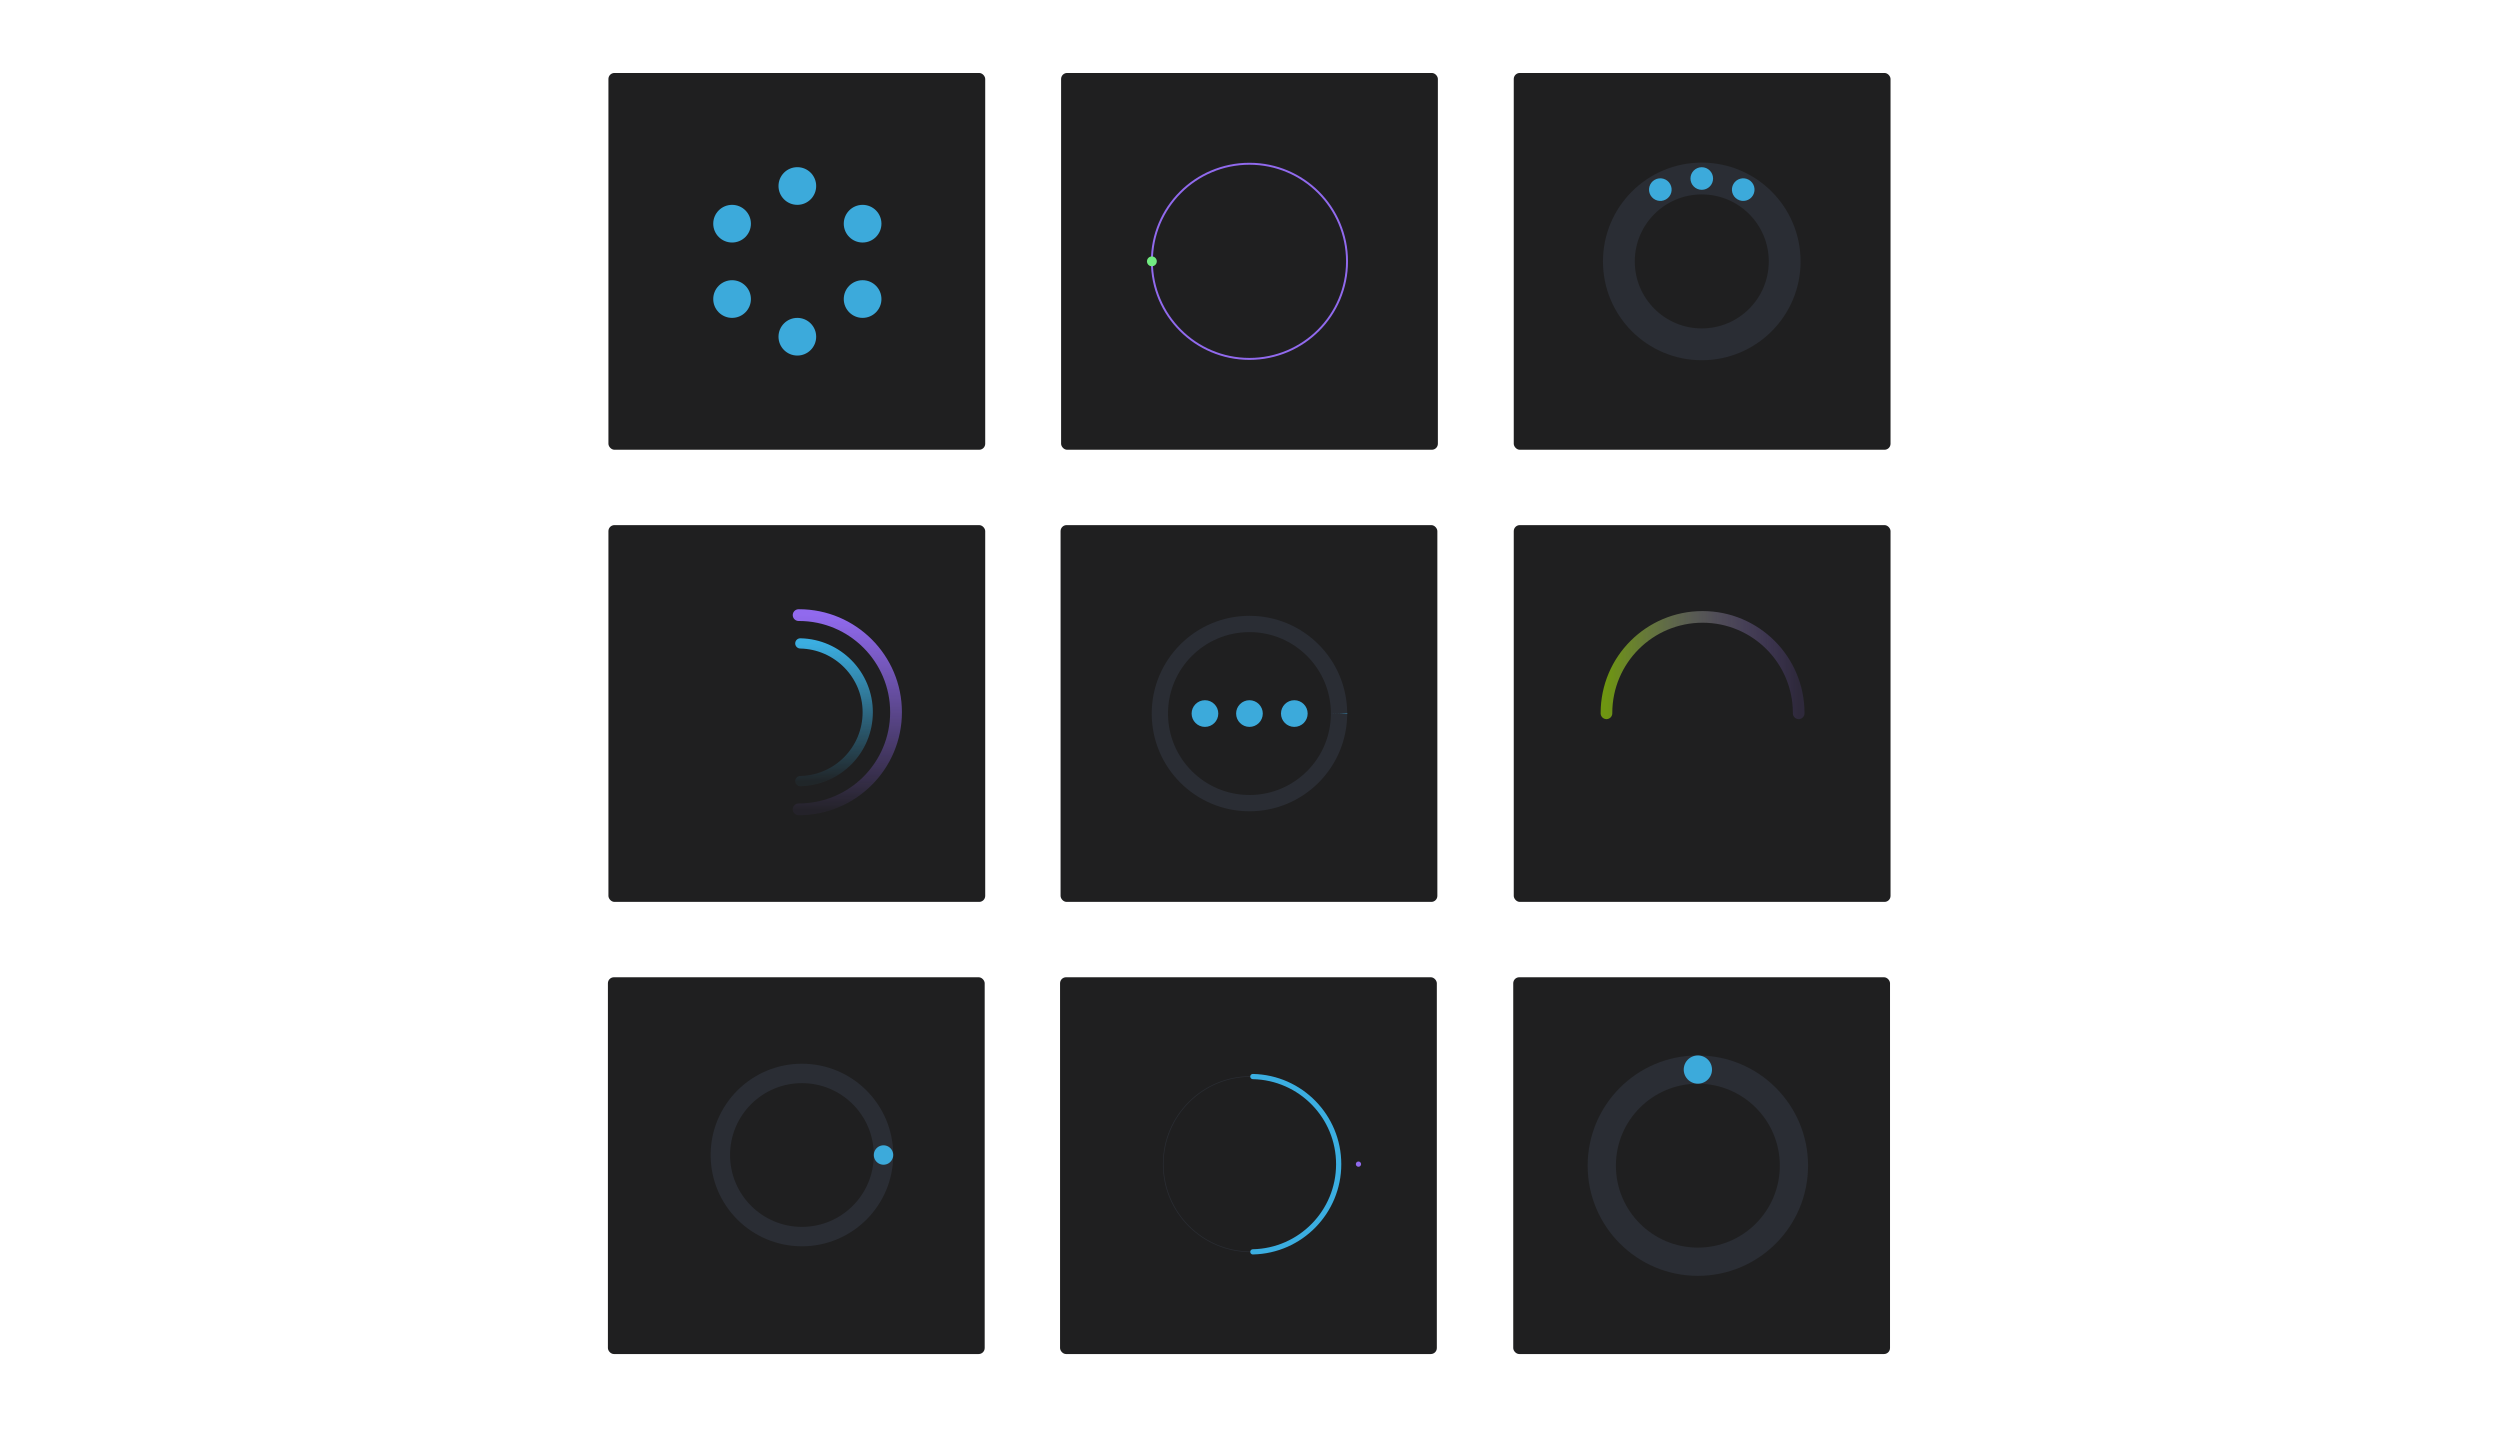
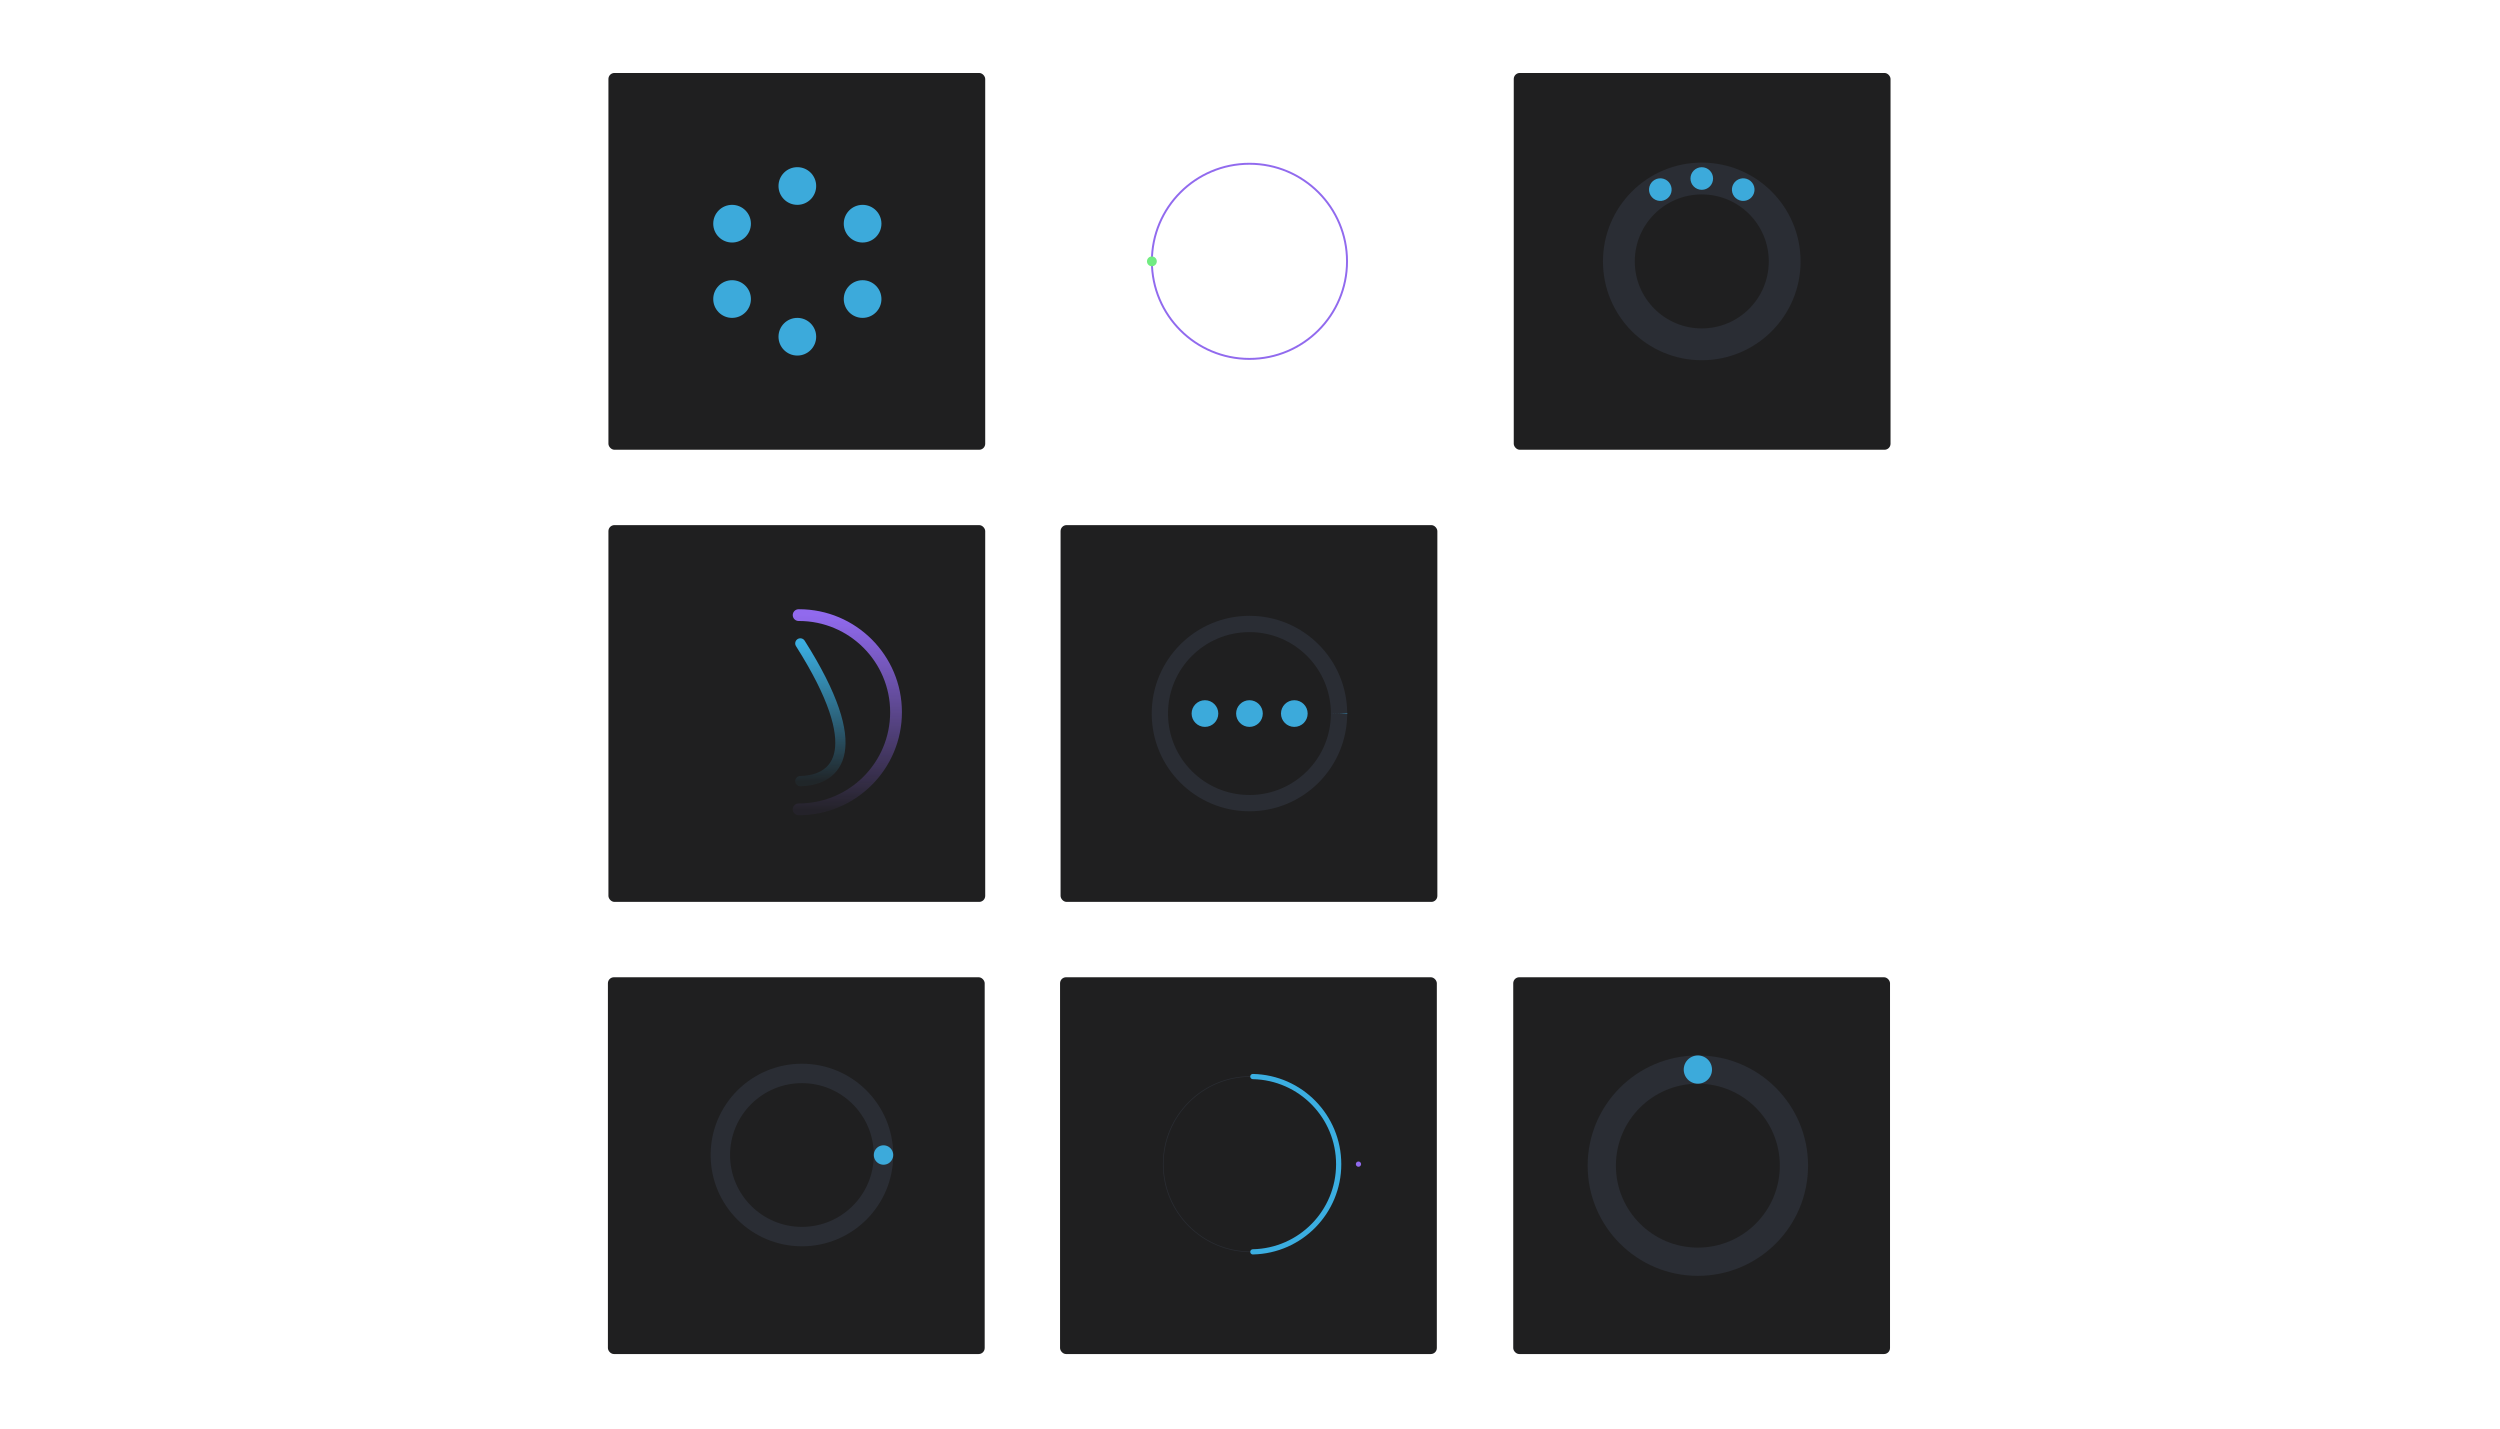
<svg xmlns="http://www.w3.org/2000/svg" id="eYtycJzB8KA1" viewBox="0 0 700 400" shape-rendering="geometricPrecision" text-rendering="geometricPrecision" width="700" height="400" style="background-color:rgb(18,18,19)">
  <style>#eYtycJzB8KA14_tr {animation: eYtycJzB8KA14_tr__tr 1500ms linear infinite normal forwards}@keyframes eYtycJzB8KA14_tr__tr { 0% {transform: translate(255.83px,248.78px) rotate(0deg)} 25.333% {transform: translate(255.83px,248.78px) rotate(-90deg)} 50.667% {transform: translate(255.83px,248.78px) rotate(-360deg)} 76% {transform: translate(255.83px,248.78px) rotate(-450deg)} 100% {transform: translate(255.83px,248.78px) rotate(-720deg)}} #eYtycJzB8KA16_tr {animation: eYtycJzB8KA16_tr__tr 1500ms linear infinite normal forwards}@keyframes eYtycJzB8KA16_tr__tr { 0% {transform: translate(255.875px,248.625px) rotate(90deg)} 50.667% {transform: translate(255.875px,248.625px) rotate(-0.106deg);animation-timing-function: cubic-bezier(0.435,0.145,0.57,0.855)} 100% {transform: translate(255.875px,248.625px) rotate(-270deg)}} #eYtycJzB8KA20_tr {animation: eYtycJzB8KA20_tr__tr 1500ms linear infinite normal forwards}@keyframes eYtycJzB8KA20_tr__tr { 0% {transform: translate(255.83px,248.78px) rotate(0deg)} 50.667% {transform: translate(255.83px,248.78px) rotate(180deg)} 100% {transform: translate(255.83px,248.78px) rotate(360deg)}} #eYtycJzB8KA23_tr {animation: eYtycJzB8KA23_tr__tr 1500ms linear infinite normal forwards}@keyframes eYtycJzB8KA23_tr__tr { 0% {transform: translate(255.75px,248.75px) rotate(0deg)} 50.667% {transform: translate(255.75px,248.75px) rotate(360deg)} 100% {transform: translate(255.75px,248.75px) rotate(720deg)}} #eYtycJzB8KA23 {animation: eYtycJzB8KA23_s_do 1500ms linear infinite normal forwards}@keyframes eYtycJzB8KA23_s_do { 0% {stroke-dashoffset: 1036.73} 50.667% {stroke-dashoffset: 0} 100% {stroke-dashoffset: 1036.73}} #eYtycJzB8KA26_tr {animation: eYtycJzB8KA26_tr__tr 1500ms linear infinite normal forwards}@keyframes eYtycJzB8KA26_tr__tr { 0% {transform: translate(255px,250.125px) rotate(0deg);animation-timing-function: cubic-bezier(0.285,0.04,0.245,0.87)} 100% {transform: translate(255px,250.125px) rotate(-1440deg)}} #eYtycJzB8KA28-stroke-0 {animation: eYtycJzB8KA28-stroke-0__c 1500ms linear infinite normal forwards}@keyframes eYtycJzB8KA28-stroke-0__c { 0% {stop-color: rgb(110,149,17);animation-timing-function: cubic-bezier(0.415,0.195,0.565,1)} 22% {stop-color: rgb(114,234,131);animation-timing-function: cubic-bezier(0.64,0.005,0.275,0.85)} 100% {stop-color: rgb(110,149,17)}} #eYtycJzB8KA28-stroke-1 {animation: eYtycJzB8KA28-stroke-1__c 1500ms linear infinite normal forwards}@keyframes eYtycJzB8KA28-stroke-1__c { 0% {stop-color: rgba(145,106,238,0.13);animation-timing-function: cubic-bezier(0.415,0.195,0.565,1)} 22% {stop-color: rgba(145,106,238,0.13);animation-timing-function: cubic-bezier(0.64,0.005,0.275,0.85)} 100% {stop-color: rgba(145,106,238,0.13)}} #eYtycJzB8KA28 {animation: eYtycJzB8KA28_s_w 1500ms linear infinite normal forwards}@keyframes eYtycJzB8KA28_s_w { 0% {stroke-width: 20;animation-timing-function: cubic-bezier(0.415,0.195,0.565,1)} 22% {stroke-width: 10;animation-timing-function: cubic-bezier(0.64,0.005,0.275,0.85)} 100% {stroke-width: 20}} #eYtycJzB8KA35_ts {animation: eYtycJzB8KA35_ts__ts 1500ms linear infinite normal forwards}@keyframes eYtycJzB8KA35_ts__ts { 0% {transform: translate(251px,254px) scale(0.487,0.487)} 23.333% {transform: translate(251px,254px) scale(0.487,0.487);animation-timing-function: cubic-bezier(0.165,0.84,0.44,1)} 93.333% {transform: translate(251px,254px) scale(0.989,0.989)} 100% {transform: translate(251px,254px) scale(0.989,0.989)}} #eYtycJzB8KA35 {animation-name: eYtycJzB8KA35_c_o, eYtycJzB8KA35_s_p, eYtycJzB8KA35_s_w;animation-duration: 1500ms;animation-fill-mode: forwards;animation-timing-function: linear;animation-direction: normal;animation-iteration-count: infinite;}@keyframes eYtycJzB8KA35_c_o { 0% {opacity: 0} 16.667% {opacity: 0;animation-timing-function: step-end} 23.333% {opacity: 1} 100% {opacity: 1}}@keyframes eYtycJzB8KA35_s_p { 0% {stroke: rgb(113,236,129)} 23.333% {stroke: rgb(113,236,129)} 47.333% {stroke: rgb(141,122,225)} 100% {stroke: rgb(141,122,225)}}@keyframes eYtycJzB8KA35_s_w { 0% {stroke-width: 12.813} 30% {stroke-width: 12.813;animation-timing-function: cubic-bezier(0.165,0.84,0.44,1)} 93.333% {stroke-width: 0} 100% {stroke-width: 0}} #eYtycJzB8KA37_tr {animation: eYtycJzB8KA37_tr__tr 1500ms linear infinite normal forwards}@keyframes eYtycJzB8KA37_tr__tr { 0% {transform: translate(251px,254px) rotate(180deg)} 66.667% {transform: translate(251px,254px) rotate(483deg)} 100% {transform: translate(251px,254px) rotate(483deg)}} #eYtycJzB8KA37 {animation-name: eYtycJzB8KA37_c_o, eYtycJzB8KA37_s_w, eYtycJzB8KA37_s_do, eYtycJzB8KA37_s_da;animation-duration: 1500ms;animation-fill-mode: forwards;animation-timing-function: linear;animation-direction: normal;animation-iteration-count: infinite;}@keyframes eYtycJzB8KA37_c_o { 0% {opacity: 1} 53.333% {opacity: 1;animation-timing-function: cubic-bezier(0.42,0,1,1)} 100% {opacity: 0}}@keyframes eYtycJzB8KA37_s_w { 0% {stroke-width: 15;animation-timing-function: cubic-bezier(0.215,0.61,0.355,1)} 33.333% {stroke-width: 15;animation-timing-function: cubic-bezier(0.4,-0.005,0.4,1)} 86.667% {stroke-width: 3} 100% {stroke-width: 3}}@keyframes eYtycJzB8KA37_s_do { 0% {stroke-dashoffset: 936.19;animation-timing-function: cubic-bezier(0.215,0.61,0.355,1)} 33.333% {stroke-dashoffset: 0} 100% {stroke-dashoffset: 0}}@keyframes eYtycJzB8KA37_s_da { 0% {stroke-dasharray: 936.19;animation-timing-function: cubic-bezier(0.215,0.61,0.355,1)} 33.333% {stroke-dasharray: 936.19} 100% {stroke-dasharray: 936.19}} #eYtycJzB8KA37-stroke-0 {animation: eYtycJzB8KA37-stroke-0__c 1500ms linear infinite normal forwards}@keyframes eYtycJzB8KA37-stroke-0__c { 0% {stop-color: rgb(145,106,238)} 33.333% {stop-color: rgb(145,106,238)} 53.333% {stop-color: rgb(145,106,238)} 86.667% {stop-color: rgb(113,236,129)} 100% {stop-color: rgb(113,236,129)}} #eYtycJzB8KA37-stroke-1 {animation: eYtycJzB8KA37-stroke-1__c 1500ms linear infinite normal forwards}@keyframes eYtycJzB8KA37-stroke-1__c { 0% {stop-color: rgb(145,106,238)} 33.333% {stop-color: rgb(145,106,238)} 53.333% {stop-color: rgb(129,171,184)} 86.667% {stop-color: rgb(113,236,129)} 100% {stop-color: rgb(113,236,129)}} #eYtycJzB8KA37-stroke-2 {animation: eYtycJzB8KA37-stroke-2__c 1500ms linear infinite normal forwards}@keyframes eYtycJzB8KA37-stroke-2__c { 0% {stop-color: rgb(113,236,129)} 33.333% {stop-color: rgb(113,236,129)} 53.333% {stop-color: rgb(113,236,129)} 86.667% {stop-color: rgb(113,236,129)} 100% {stop-color: rgb(113,236,129)}} #eYtycJzB8KA40_tr {animation: eYtycJzB8KA40_tr__tr 1500ms linear infinite normal forwards}@keyframes eYtycJzB8KA40_tr__tr { 0% {transform: translate(150px,149.916px) rotate(0deg);animation-timing-function: cubic-bezier(0.39,0.575,0.565,1)} 100% {transform: translate(150px,149.916px) rotate(360deg)}} #eYtycJzB8KA40 {animation: eYtycJzB8KA40_s_do 1500ms linear infinite normal forwards}@keyframes eYtycJzB8KA40_s_do { 0% {stroke-dashoffset: 518.79;animation-timing-function: cubic-bezier(0.445,0.05,0.55,0.95)} 33.333% {stroke-dashoffset: 345.86;animation-timing-function: cubic-bezier(0.445,0.05,0.55,0.95)} 93.333% {stroke-dashoffset: 172.93} 100% {stroke-dashoffset: 172.93}} #eYtycJzB8KA42_to {animation: eYtycJzB8KA42_to__to 1500ms linear infinite normal forwards}@keyframes eYtycJzB8KA42_to__to { 0% {transform: translate(200.033px,150px)} 26.667% {transform: translate(200.033px,150px);animation-timing-function: cubic-bezier(0.42,0,0.58,1)} 60% {transform: translate(199.348px,120.303px);animation-timing-function: cubic-bezier(0.42,0,0.58,1)} 73.333% {transform: translate(199.348px,150.084px)} 100% {transform: translate(199.348px,150.084px)}} #eYtycJzB8KA42_ts {animation: eYtycJzB8KA42_ts__ts 1500ms linear infinite normal forwards}@keyframes eYtycJzB8KA42_ts__ts { 0% {transform: scale(0.541,0.541)} 60% {transform: scale(0.541,0.541);animation-timing-function: cubic-bezier(0.445,0.05,0.55,0.95)} 73.333% {transform: scale(0.207,0.207);animation-timing-function: cubic-bezier(0.445,0.05,0.55,0.95)} 86.667% {transform: scale(0.207,0.207);animation-timing-function: cubic-bezier(0.445,0.05,0.55,0.95)} 100% {transform: scale(0.541,0.541)}} #eYtycJzB8KA43_to {animation: eYtycJzB8KA43_to__to 1500ms linear infinite normal forwards}@keyframes eYtycJzB8KA43_to__to { 0% {transform: translate(150px,150px)} 13.333% {transform: translate(150px,150px);animation-timing-function: cubic-bezier(0.42,0,0.58,1)} 46.667% {transform: translate(150.084px,120.303px);animation-timing-function: cubic-bezier(0.42,0,0.58,1)} 60% {transform: translate(150.084px,150px)} 100% {transform: translate(150.084px,150px)}} #eYtycJzB8KA43_ts {animation: eYtycJzB8KA43_ts__ts 1500ms linear infinite normal forwards}@keyframes eYtycJzB8KA43_ts__ts { 0% {transform: scale(0.541,0.541)} 46.667% {transform: scale(0.541,0.541);animation-timing-function: cubic-bezier(0.445,0.05,0.55,0.95)} 60% {transform: scale(0.207,0.207);animation-timing-function: cubic-bezier(0.445,0.05,0.55,0.95)} 85.333% {transform: scale(0.207,0.207);animation-timing-function: cubic-bezier(0.445,0.05,0.55,0.95)} 98.667% {transform: scale(0.541,0.541)} 100% {transform: scale(0.541,0.541)}} #eYtycJzB8KA44_to {animation: eYtycJzB8KA44_to__to 1500ms linear infinite normal forwards}@keyframes eYtycJzB8KA44_to__to { 0% {transform: translate(100.376px,150px);animation-timing-function: cubic-bezier(0.42,0,0.58,1)} 33.333% {transform: translate(100.376px,120.219px);animation-timing-function: cubic-bezier(0.42,0,0.58,1)} 46.667% {transform: translate(100.376px,150.084px)} 100% {transform: translate(100.376px,150.084px)}} #eYtycJzB8KA44_ts {animation: eYtycJzB8KA44_ts__ts 1500ms linear infinite normal forwards}@keyframes eYtycJzB8KA44_ts__ts { 0% {transform: scale(0.541,0.541)} 33.333% {transform: scale(0.541,0.541);animation-timing-function: cubic-bezier(0.445,0.05,0.55,0.95)} 46.667% {transform: scale(0.207,0.207);animation-timing-function: cubic-bezier(0.445,0.05,0.55,0.95)} 84% {transform: scale(0.207,0.207);animation-timing-function: cubic-bezier(0.445,0.05,0.55,0.95)} 97.333% {transform: scale(0.541,0.541)} 100% {transform: scale(0.541,0.541)}} #eYtycJzB8KA47_tr {animation: eYtycJzB8KA47_tr__tr 1500ms linear infinite normal forwards}@keyframes eYtycJzB8KA47_tr__tr { 0% {transform: translate(24px,24px) rotate(0deg)} 66.667% {transform: translate(24px,24px) rotate(360deg)} 100% {transform: translate(24px,24px) rotate(360deg)}} #eYtycJzB8KA47 {animation: eYtycJzB8KA47_s_do 1500ms linear infinite normal forwards}@keyframes eYtycJzB8KA47_s_do { 0% {stroke-dashoffset: 395.85} 33.333% {stroke-dashoffset: 263.9} 66.667% {stroke-dashoffset: 131.95} 100% {stroke-dashoffset: 131.95}} #eYtycJzB8KA49_tr {animation: eYtycJzB8KA49_tr__tr 1500ms linear infinite normal forwards}@keyframes eYtycJzB8KA49_tr__tr { 0% {transform: translate(300px,300px) rotate(90deg)} 100% {transform: translate(300px,300px) rotate(810deg)}} #eYtycJzB8KA50_tr {animation: eYtycJzB8KA50_tr__tr 1500ms linear infinite normal forwards}@keyframes eYtycJzB8KA50_tr__tr { 0% {transform: translate(300px,300px) rotate(90deg)} 100% {transform: translate(300px,300px) rotate(810deg)}} #eYtycJzB8KA50 {animation: eYtycJzB8KA50_s_do 1500ms linear infinite normal forwards}@keyframes eYtycJzB8KA50_s_do { 0% {stroke-dashoffset: 1602.21} 100% {stroke-dashoffset: 4806.63}} #eYtycJzB8KA51_tr {animation: eYtycJzB8KA51_tr__tr 1500ms linear infinite normal forwards}@keyframes eYtycJzB8KA51_tr__tr { 0% {transform: translate(450px,450px) rotate(0deg)} 100% {transform: translate(450px,450px) rotate(180deg)}} #eYtycJzB8KA52_to {animation: eYtycJzB8KA52_to__to 1500ms linear infinite normal forwards}@keyframes eYtycJzB8KA52_to__to { 0% {transform: translate(300px,100px);animation-timing-function: cubic-bezier(0.645,0.045,0.355,1)} 13.333% {transform: translate(300px,300px);animation-timing-function: cubic-bezier(0.645,0.045,0.355,1)} 33.333% {transform: translate(300px,100px)} 100% {transform: translate(300px,100px)}} #eYtycJzB8KA52_ts {animation: eYtycJzB8KA52_ts__ts 1500ms linear infinite normal forwards}@keyframes eYtycJzB8KA52_ts__ts { 0% {transform: scale(1,1);animation-timing-function: cubic-bezier(0.645,0.045,0.355,1)} 13.333% {transform: scale(0.5,0.5);animation-timing-function: cubic-bezier(0.645,0.045,0.355,1)} 33.333% {transform: scale(1,1)} 100% {transform: scale(1,1)}} #eYtycJzB8KA53_to {animation: eYtycJzB8KA53_to__to 1500ms linear infinite normal forwards}@keyframes eYtycJzB8KA53_to__to { 0% {transform: translate(473.205px,200px)} 13.333% {transform: translate(473.205px,200px);animation-timing-function: cubic-bezier(0.645,0.045,0.355,1)} 26.667% {transform: translate(300px,300px);animation-timing-function: cubic-bezier(0.645,0.045,0.355,1)} 46.667% {transform: translate(473.205px,200px)} 100% {transform: translate(473.205px,200px)}} #eYtycJzB8KA53_ts {animation: eYtycJzB8KA53_ts__ts 1500ms linear infinite normal forwards}@keyframes eYtycJzB8KA53_ts__ts { 0% {transform: scale(1,1)} 13.333% {transform: scale(1,1);animation-timing-function: cubic-bezier(0.645,0.045,0.355,1)} 26.667% {transform: scale(0.5,0.5);animation-timing-function: cubic-bezier(0.645,0.045,0.355,1)} 46.667% {transform: scale(1,1)} 100% {transform: scale(1,1)}} #eYtycJzB8KA54_to {animation: eYtycJzB8KA54_to__to 1500ms linear infinite normal forwards}@keyframes eYtycJzB8KA54_to__to { 0% {transform: translate(126.795px,200px)} 53.333% {transform: translate(126.795px,200px);animation-timing-function: cubic-bezier(0.645,0.045,0.355,1)} 66.667% {transform: translate(300px,300px);animation-timing-function: cubic-bezier(0.645,0.045,0.355,1)} 86.667% {transform: translate(126.795px,200px)} 100% {transform: translate(126.795px,200px)}} #eYtycJzB8KA54_ts {animation: eYtycJzB8KA54_ts__ts 1500ms linear infinite normal forwards}@keyframes eYtycJzB8KA54_ts__ts { 0% {transform: scale(1,1)} 53.333% {transform: scale(1,1);animation-timing-function: cubic-bezier(0.645,0.045,0.355,1)} 66.667% {transform: scale(0.5,0.5);animation-timing-function: cubic-bezier(0.645,0.045,0.355,1)} 86.667% {transform: scale(1,1)} 100% {transform: scale(1,1)}} #eYtycJzB8KA55_to {animation: eYtycJzB8KA55_to__to 1500ms linear infinite normal forwards}@keyframes eYtycJzB8KA55_to__to { 0% {transform: translate(473.205px,400px)} 26.667% {transform: translate(473.205px,400px);animation-timing-function: cubic-bezier(0.645,0.045,0.355,1)} 40% {transform: translate(300px,300px);animation-timing-function: cubic-bezier(0.645,0.045,0.355,1)} 60% {transform: translate(473.205px,400px)} 100% {transform: translate(473.205px,400px)}} #eYtycJzB8KA55_ts {animation: eYtycJzB8KA55_ts__ts 1500ms linear infinite normal forwards}@keyframes eYtycJzB8KA55_ts__ts { 0% {transform: scale(1,1)} 26.667% {transform: scale(1,1);animation-timing-function: cubic-bezier(0.645,0.045,0.355,1)} 40% {transform: scale(0.5,0.5);animation-timing-function: cubic-bezier(0.645,0.045,0.355,1)} 60% {transform: scale(1,1)} 100% {transform: scale(1,1)}} #eYtycJzB8KA56_to {animation: eYtycJzB8KA56_to__to 1500ms linear infinite normal forwards}@keyframes eYtycJzB8KA56_to__to { 0% {transform: translate(126.795px,400px)} 40% {transform: translate(126.795px,400px);animation-timing-function: cubic-bezier(0.645,0.045,0.355,1)} 53.333% {transform: translate(300px,300px);animation-timing-function: cubic-bezier(0.645,0.045,0.355,1)} 73.333% {transform: translate(126.795px,400px)} 100% {transform: translate(126.795px,400px)}} #eYtycJzB8KA56_ts {animation: eYtycJzB8KA56_ts__ts 1500ms linear infinite normal forwards}@keyframes eYtycJzB8KA56_ts__ts { 0% {transform: scale(1,1)} 40% {transform: scale(1,1);animation-timing-function: cubic-bezier(0.645,0.045,0.355,1)} 53.333% {transform: scale(0.5,0.5);animation-timing-function: cubic-bezier(0.645,0.045,0.355,1)} 73.333% {transform: scale(1,1)} 100% {transform: scale(1,1)}} #eYtycJzB8KA59_tr {animation: eYtycJzB8KA59_tr__tr 1500ms linear infinite normal forwards}@keyframes eYtycJzB8KA59_tr__tr { 0% {transform: translate(413.01px,145.029px) rotate(0deg)} 100% {transform: translate(413.01px,145.029px) rotate(360deg)}} #eYtycJzB8KA63_to {animation: eYtycJzB8KA63_to__to 1500ms linear infinite normal forwards}@keyframes eYtycJzB8KA63_to__to { 0% {offset-distance: 0%} 80% {offset-distance: 50%;animation-timing-function: cubic-bezier(0.42,0,0.58,1)} 100% {offset-distance: 100%}} #eYtycJzB8KA63_tr {animation: eYtycJzB8KA63_tr__tr 1500ms linear infinite normal forwards}@keyframes eYtycJzB8KA63_tr__tr { 0% {transform: rotate(0deg)} 80% {transform: rotate(0deg);animation-timing-function: cubic-bezier(0.42,0,0.58,1)} 100% {transform: rotate(-60.492deg)}} #eYtycJzB8KA65_to {animation: eYtycJzB8KA65_to__to 1500ms linear infinite normal forwards}@keyframes eYtycJzB8KA65_to__to { 0% {offset-distance: 0%} 80% {offset-distance: 50%;animation-timing-function: cubic-bezier(0.42,0,0.58,1)} 100% {offset-distance: 100%}} #eYtycJzB8KA65_tr {animation: eYtycJzB8KA65_tr__tr 1500ms linear infinite normal forwards}@keyframes eYtycJzB8KA65_tr__tr { 0% {transform: rotate(0deg)} 80% {transform: rotate(0deg);animation-timing-function: cubic-bezier(0.42,0,0.58,1)} 100% {transform: rotate(-60.492deg)}} #eYtycJzB8KA67_to {animation: eYtycJzB8KA67_to__to 1500ms linear infinite normal forwards}@keyframes eYtycJzB8KA67_to__to { 0% {offset-distance: 0%} 80% {offset-distance: 50%;animation-timing-function: cubic-bezier(0.42,0,0.58,1)} 100% {offset-distance: 100%}} #eYtycJzB8KA67_tr {animation: eYtycJzB8KA67_tr__tr 1500ms linear infinite normal forwards}@keyframes eYtycJzB8KA67_tr__tr { 0% {transform: rotate(0deg)} 80% {transform: rotate(0deg);animation-timing-function: cubic-bezier(0.42,0,0.58,1)} 100% {transform: rotate(-60.492deg)}} #eYtycJzB8KA69_to {animation: eYtycJzB8KA69_to__to 1500ms linear infinite normal forwards}@keyframes eYtycJzB8KA69_to__to { 0% {offset-distance: 0%} 80% {offset-distance: 50%;animation-timing-function: cubic-bezier(0.42,0,0.58,1)} 100% {offset-distance: 100%}} #eYtycJzB8KA69_tr {animation: eYtycJzB8KA69_tr__tr 1500ms linear infinite normal forwards}@keyframes eYtycJzB8KA69_tr__tr { 0% {transform: rotate(0deg)} 80% {transform: rotate(0deg);animation-timing-function: cubic-bezier(0.42,0,0.58,1)} 100% {transform: rotate(-60.492deg)}} #eYtycJzB8KA71_to {animation: eYtycJzB8KA71_to__to 1500ms linear infinite normal forwards}@keyframes eYtycJzB8KA71_to__to { 0% {offset-distance: 0%} 80% {offset-distance: 50%;animation-timing-function: cubic-bezier(0.42,0,0.58,1)} 100% {offset-distance: 100%}} #eYtycJzB8KA71_tr {animation: eYtycJzB8KA71_tr__tr 1500ms linear infinite normal forwards}@keyframes eYtycJzB8KA71_tr__tr { 0% {transform: rotate(0deg)} 80% {transform: rotate(0deg);animation-timing-function: cubic-bezier(0.42,0,0.58,1)} 100% {transform: rotate(-60.492deg)}} #eYtycJzB8KA73_to {animation: eYtycJzB8KA73_to__to 1500ms linear infinite normal forwards}@keyframes eYtycJzB8KA73_to__to { 0% {offset-distance: 0%} 80% {offset-distance: 50%;animation-timing-function: cubic-bezier(0.42,0,0.58,1)} 100% {offset-distance: 100%}} #eYtycJzB8KA73_tr {animation: eYtycJzB8KA73_tr__tr 1500ms linear infinite normal forwards}@keyframes eYtycJzB8KA73_tr__tr { 0% {transform: rotate(0deg)} 80% {transform: rotate(0deg);animation-timing-function: cubic-bezier(0.42,0,0.58,1)} 100% {transform: rotate(-60.492deg)}} #eYtycJzB8KA74_tr {animation: eYtycJzB8KA74_tr__tr 1500ms linear infinite normal forwards}@keyframes eYtycJzB8KA74_tr__tr { 0% {transform: translate(413.01px,145.029px) rotate(0deg)} 33.333% {transform: translate(413.01px,145.029px) rotate(30deg);animation-timing-function: cubic-bezier(0.645,0.045,0.355,1)} 66.667% {transform: translate(413.01px,145.029px) rotate(330deg)} 100% {transform: translate(413.01px,145.029px) rotate(360deg)}} #eYtycJzB8KA76_tr {animation: eYtycJzB8KA76_tr__tr 1500ms linear infinite normal forwards}@keyframes eYtycJzB8KA76_tr__tr { 0% {transform: translate(413.01px,145.029px) rotate(30deg);animation-timing-function: cubic-bezier(0.645,0.045,0.355,1)} 33.333% {transform: translate(413.01px,145.029px) rotate(330deg)} 66.667% {transform: translate(413.01px,145.029px) rotate(360deg)} 100% {transform: translate(413.01px,145.029px) rotate(390deg)}} #eYtycJzB8KA78_tr {animation: eYtycJzB8KA78_tr__tr 1500ms linear infinite normal forwards}@keyframes eYtycJzB8KA78_tr__tr { 0% {transform: translate(413.01px,145.029px) rotate(330deg)} 33.333% {transform: translate(413.01px,145.029px) rotate(360deg)} 66.667% {transform: translate(413.01px,145.029px) rotate(390deg);animation-timing-function: cubic-bezier(0.645,0.045,0.355,1)} 100% {transform: translate(413.01px,145.029px) rotate(690deg)}}</style>
  <defs>
    <linearGradient id="eYtycJzB8KA15-stroke" x1="0.075" y1="-0" x2="0.09" y2="1" spreadMethod="pad" gradientUnits="objectBoundingBox">
      <stop id="eYtycJzB8KA15-stroke-0" offset="0%" stop-color="rgb(59,174,225)" />
      <stop id="eYtycJzB8KA15-stroke-1" offset="100%" stop-color="rgba(59,174,225,0.05)" />
    </linearGradient>
    <linearGradient id="eYtycJzB8KA17-stroke" x1="0" y1="0.5" x2="1" y2="0.5" spreadMethod="pad" gradientUnits="objectBoundingBox">
      <stop id="eYtycJzB8KA17-stroke-0" offset="0%" stop-color="rgb(145,106,238)" />
      <stop id="eYtycJzB8KA17-stroke-1" offset="100%" stop-color="rgba(145,106,238,0.05)" />
    </linearGradient>
    <linearGradient id="eYtycJzB8KA28-stroke" x1="0" y1="0.5" x2="1" y2="0.5" spreadMethod="pad" gradientUnits="objectBoundingBox">
      <stop id="eYtycJzB8KA28-stroke-0" offset="0%" stop-color="rgb(110,149,17)" />
      <stop id="eYtycJzB8KA28-stroke-1" offset="100%" stop-color="rgba(145,106,238,0.13)" />
    </linearGradient>
    <linearGradient id="eYtycJzB8KA37-stroke" x1="-0.101" y1="0.497" x2="1" y2="0.5" spreadMethod="pad" gradientUnits="objectBoundingBox">
      <stop id="eYtycJzB8KA37-stroke-0" offset="0%" stop-color="rgb(145,106,238)" />
      <stop id="eYtycJzB8KA37-stroke-1" offset="15%" stop-color="rgb(145,106,238)" />
      <stop id="eYtycJzB8KA37-stroke-2" offset="100%" stop-color="rgb(113,236,129)" />
    </linearGradient>
  </defs>
  <g id="eYtycJzB8KA2" transform="matrix(0.211 0 0 0.211 128.305 -21.768)">
    <rect id="eYtycJzB8KA3" width="500" height="500" rx="8" ry="8" transform="matrix(1 0 0 1 1400 1400)" fill="rgb(31,31,32)" stroke="none" stroke-width="1" />
-     <rect id="eYtycJzB8KA4" width="500" height="500" rx="8" ry="8" transform="matrix(1 0 0 1 1400.691 800)" fill="rgb(31,31,32)" stroke="none" stroke-width="1" />
    <rect id="eYtycJzB8KA5" width="500" height="500" rx="8" ry="8" transform="matrix(1 0 0 1 1400.691 200)" fill="rgb(31,31,32)" stroke="none" stroke-width="1" />
    <rect id="eYtycJzB8KA6" width="500" height="500" rx="8" ry="8" transform="matrix(1 0 0 1 798.618 1400)" fill="rgb(31,31,32)" stroke="none" stroke-width="1" />
    <rect id="eYtycJzB8KA7" width="500" height="500" rx="8" ry="8" transform="matrix(1 0 0 1 799.309 800)" fill="rgb(31,31,32)" stroke="none" stroke-width="1" />
-     <rect id="eYtycJzB8KA8" width="500" height="500" rx="8" ry="8" transform="matrix(1 0 0 1 800 200)" fill="rgb(31,31,32)" stroke="none" stroke-width="1" />
    <rect id="eYtycJzB8KA9" width="500" height="500" rx="8" ry="8" transform="matrix(1 0 0 1 198.618 1400)" fill="rgb(31,31,32)" stroke="none" stroke-width="1" />
    <rect id="eYtycJzB8KA10" width="500" height="500" rx="8" ry="8" transform="matrix(1 0 0 1 199.309 800)" fill="rgb(31,31,32)" stroke="none" stroke-width="1" />
    <rect id="eYtycJzB8KA11" width="500" height="500" rx="8" ry="8" transform="matrix(1 0 0 1 199.309 200)" fill="rgb(31,31,32)" stroke="none" stroke-width="1" />
    <g id="eYtycJzB8KA12" transform="matrix(0.781 0 0 0.781 252.168 854.009)">
      <g id="eYtycJzB8KA13">
        <g id="eYtycJzB8KA14_tr" transform="translate(255.83,248.78) rotate(0)">
          <g id="eYtycJzB8KA14" transform="scale(0.87,0.87) translate(-255.83,-248.78)">
-             <path id="eYtycJzB8KA15" d="M255.75,114.37C328.909,115.915,387.409,175.665,387.409,248.84C387.409,322.015,328.909,381.765,255.75,383.31" transform="matrix(1 0 0 1 3 0)" fill="none" stroke="url(#eYtycJzB8KA15-stroke)" stroke-width="20" stroke-linecap="round" stroke-miterlimit="10" />
+             <path id="eYtycJzB8KA15" d="M255.75,114.37C387.409,322.015,328.909,381.765,255.75,383.31" transform="matrix(1 0 0 1 3 0)" fill="none" stroke="url(#eYtycJzB8KA15-stroke)" stroke-width="20" stroke-linecap="round" stroke-miterlimit="10" />
          </g>
        </g>
        <g id="eYtycJzB8KA16_tr" transform="translate(255.875,248.625) rotate(90)">
          <g id="eYtycJzB8KA16" transform="translate(-255.875,-248.625)">
            <path id="eYtycJzB8KA17" d="M88,249L88,248.5C88,157.373,161.873,83.5,253,83.5C344.127,83.5,418,157.373,418,248.5L418,249" transform="matrix(1 0 0 1 3 0)" fill="none" stroke="url(#eYtycJzB8KA17-stroke)" stroke-width="20" stroke-linecap="round" stroke-miterlimit="10" />
          </g>
        </g>
      </g>
    </g>
    <g id="eYtycJzB8KA18" transform="matrix(0.865 0 0 0.865 830.669 1432.832)">
      <g id="eYtycJzB8KA19">
        <g id="eYtycJzB8KA20_tr" transform="translate(255.83,248.78) rotate(0)">
          <g id="eYtycJzB8KA20" transform="translate(-255.83,-248.78)">
            <circle id="eYtycJzB8KA21" r="134.5" transform="matrix(1 0 0 1 255.75 248.75)" fill="none" stroke="rgb(42,45,52)" stroke-width="1" stroke-miterlimit="10" />
            <path id="eYtycJzB8KA22" d="M255.75,114.37C328.909,115.915,387.409,175.665,387.409,248.84C387.409,322.015,328.909,381.765,255.75,383.31" transform="matrix(1 0 0 1 3 0)" fill="none" stroke="rgb(59,174,225)" stroke-width="8" stroke-linecap="round" stroke-miterlimit="10" />
          </g>
        </g>
        <g id="eYtycJzB8KA23_tr" transform="translate(255.75,248.75) rotate(0)">
          <circle id="eYtycJzB8KA23" r="165" transform="translate(0,0)" fill="none" stroke="rgb(145,106,238)" stroke-width="8" stroke-linecap="round" stroke-miterlimit="10" stroke-dashoffset="1036.73" stroke-dasharray="1036.73" />
        </g>
      </g>
    </g>
    <g id="eYtycJzB8KA24" transform="matrix(0.773 0 0 0.773 1454.059 855.991)">
      <g id="eYtycJzB8KA25">
        <g id="eYtycJzB8KA26_tr" transform="translate(255,250.125) rotate(0)">
          <g id="eYtycJzB8KA26" transform="translate(-255.875,-248.75)">
            <circle id="eYtycJzB8KA27" r="165" transform="matrix(1 0 0 1 255.75 248.75)" opacity="0" fill="none" stroke="rgb(53,53,53)" stroke-width="1" stroke-miterlimit="10" />
-             <path id="eYtycJzB8KA28" d="M88,249L88,248.5C88,157.373,161.873,83.5,253,83.5C344.127,83.5,418,157.373,418,248.5L418,249" transform="matrix(1 0 0 1 3 0.25)" fill="none" stroke="url(#eYtycJzB8KA28-stroke)" stroke-width="20" stroke-linecap="round" stroke-miterlimit="10" />
          </g>
        </g>
        <g id="eYtycJzB8KA29" display="none">
          <circle id="eYtycJzB8KA30" r="134.5" transform="matrix(1 0 0 1 255.75 248.75)" fill="none" stroke="rgb(53,53,53)" stroke-width="1" stroke-miterlimit="10" />
-           <path id="eYtycJzB8KA31" d="M255.75,114.37C328.909,115.915,387.409,175.665,387.409,248.84C387.409,322.015,328.909,381.765,255.75,383.31" transform="matrix(1 0 0 1 3 0)" fill="none" stroke="rgb(59,174,225)" stroke-width="5" stroke-linecap="round" stroke-miterlimit="10" />
        </g>
        <path id="eYtycJzB8KA32" display="none" d="" transform="matrix(1 0 0 1 3 0)" fill="none" stroke="rgb(0,0,0)" stroke-width="4" stroke-miterlimit="10" />
      </g>
    </g>
    <g id="eYtycJzB8KA33" transform="matrix(0.869 0 0 0.869 831.837 229.229)">
      <g id="eYtycJzB8KA34">
        <g id="eYtycJzB8KA35_ts" transform="translate(251,254) scale(0.487,0.487)">
          <circle id="eYtycJzB8KA35" r="149" transform="translate(0,0)" opacity="0" fill="none" stroke="rgb(113,236,129)" stroke-width="12.813" stroke-miterlimit="10" />
        </g>
        <circle id="eYtycJzB8KA36" r="149" transform="matrix(1 0 0 1 251 254)" fill="none" stroke="rgb(145,106,238)" stroke-width="3" stroke-miterlimit="10" />
        <g id="eYtycJzB8KA37_tr" transform="translate(251,254) rotate(180)">
          <circle id="eYtycJzB8KA37" r="149" transform="translate(0,0)" fill="none" stroke="url(#eYtycJzB8KA37-stroke)" stroke-width="15" stroke-linecap="round" stroke-miterlimit="10" stroke-dashoffset="936.19" stroke-dasharray="936.19" />
        </g>
      </g>
    </g>
    <g id="eYtycJzB8KA38" transform="matrix(1.19 0 0 1.19 871.462 871.562)">
      <circle id="eYtycJzB8KA39" r="27.5" transform="matrix(3.633 0 0 3.633 150 150)" fill="none" stroke="rgb(42,45,52)" stroke-width="5" />
      <g id="eYtycJzB8KA40_tr" transform="translate(150,149.916) rotate(0)">
        <circle id="eYtycJzB8KA40" r="27.523" transform="scale(3.633,3.633) translate(0.023,0.023)" fill="none" stroke="rgb(60,170,219)" stroke-width="5" stroke-dashoffset="518.79" stroke-dasharray="172.93" />
      </g>
      <g id="eYtycJzB8KA41">
        <g id="eYtycJzB8KA42_to" transform="translate(200.033,150)">
          <g id="eYtycJzB8KA42_ts" transform="scale(0.541,0.541)">
            <circle id="eYtycJzB8KA42" r="27.5" transform="translate(0,0)" fill="rgb(60,170,219)" stroke="none" stroke-width="1" />
          </g>
        </g>
        <g id="eYtycJzB8KA43_to" transform="translate(150,150)">
          <g id="eYtycJzB8KA43_ts" transform="scale(0.541,0.541)">
            <circle id="eYtycJzB8KA43" r="27.5" transform="translate(0,0)" fill="rgb(60,170,219)" stroke="none" stroke-width="1" />
          </g>
        </g>
        <g id="eYtycJzB8KA44_to" transform="translate(100.376,150)">
          <g id="eYtycJzB8KA44_ts" transform="scale(0.541,0.541)">
            <circle id="eYtycJzB8KA44" r="27.5" transform="translate(0,0)" fill="rgb(60,170,219)" stroke="none" stroke-width="1" />
          </g>
        </g>
      </g>
    </g>
    <g id="eYtycJzB8KA45" transform="matrix(5.155 0 0 5.155 332.373 1512.162)">
      <circle id="eYtycJzB8KA46" r="21" transform="matrix(1 0 0 1 24 24)" fill="none" stroke="rgb(42,45,52)" stroke-width="5" />
      <g id="eYtycJzB8KA47_tr" transform="translate(24,24) rotate(0)">
        <circle id="eYtycJzB8KA47" r="21" transform="translate(0,0)" fill="none" stroke="rgb(60,170,219)" stroke-width="5" stroke-linecap="round" stroke-dashoffset="395.85" stroke-dasharray="131.95" />
      </g>
    </g>
    <g id="eYtycJzB8KA48" transform="matrix(0.5 0 0 0.5 1495 1500)">
      <g id="eYtycJzB8KA49_tr" transform="translate(300,300) rotate(90)">
        <ellipse id="eYtycJzB8KA49" rx="255" ry="255" transform="scale(-1,1) translate(0,0)" opacity="0.2" fill="none" stroke="rgb(88,102,133)" stroke-width="75" stroke-linecap="round" />
      </g>
      <g id="eYtycJzB8KA50_tr" transform="translate(300,300) rotate(90)">
        <ellipse id="eYtycJzB8KA50" rx="255" ry="255" transform="scale(-1,1) translate(0,0)" fill="none" stroke="rgb(60,170,219)" stroke-width="75" stroke-linecap="round" stroke-dashoffset="1602.21" stroke-dasharray="1602.21" />
      </g>
    </g>
    <g id="eYtycJzB8KA51_tr" transform="translate(450,450) rotate(0)">
      <g id="eYtycJzB8KA51" transform="scale(0.5,0.5) translate(-300,-300)">
        <g id="eYtycJzB8KA52_to" transform="translate(300,100)">
          <g id="eYtycJzB8KA52_ts" transform="scale(1,1)">
            <ellipse id="eYtycJzB8KA52" rx="50" ry="50" transform="translate(0,0)" fill="rgb(60,170,219)" stroke="none" stroke-width="0" />
          </g>
        </g>
        <g id="eYtycJzB8KA53_to" transform="translate(473.205,200)">
          <g id="eYtycJzB8KA53_ts" transform="scale(1,1)">
            <ellipse id="eYtycJzB8KA53" rx="50" ry="50" transform="translate(0,0)" fill="rgb(60,170,219)" stroke="none" stroke-width="0" />
          </g>
        </g>
        <g id="eYtycJzB8KA54_to" transform="translate(126.795,200)">
          <g id="eYtycJzB8KA54_ts" transform="scale(1,1)">
            <ellipse id="eYtycJzB8KA54" rx="50" ry="50" transform="translate(0,0)" fill="rgb(60,170,219)" stroke="none" stroke-width="0" />
          </g>
        </g>
        <g id="eYtycJzB8KA55_to" transform="translate(473.205,400)">
          <g id="eYtycJzB8KA55_ts" transform="scale(1,1)">
            <ellipse id="eYtycJzB8KA55" rx="50" ry="50" transform="translate(0,0)" fill="rgb(60,170,219)" stroke="none" stroke-width="0" />
          </g>
        </g>
        <g id="eYtycJzB8KA56_to" transform="translate(126.795,400)">
          <g id="eYtycJzB8KA56_ts" transform="scale(1,1)">
            <ellipse id="eYtycJzB8KA56" rx="50" ry="50" transform="translate(0,0)" fill="rgb(60,170,219)" stroke="none" stroke-width="0" />
          </g>
        </g>
        <ellipse id="eYtycJzB8KA57" rx="50" ry="50" transform="matrix(1 0 0 1 300 500)" fill="rgb(60,170,219)" stroke="none" stroke-width="0" />
      </g>
    </g>
    <g id="eYtycJzB8KA58" transform="matrix(3.52 0 0 3.52 196.403 -60.433)">
      <g id="eYtycJzB8KA59_tr" transform="translate(413.01,145.029) rotate(0)">
        <g id="eYtycJzB8KA59" transform="translate(-413.01,-145.029)">
          <path id="eYtycJzB8KA60" d="M-27.889,3.379C-27.889,-13.882,-13.896,-27.875,3.365,-27.875C20.626,-27.875,34.619,-13.882,34.619,3.379C34.619,20.64,20.626,34.633,3.365,34.633C-13.896,34.633,-27.889,20.64,-27.889,3.379Z" transform="matrix(1 0 0 1 409.645 141.65)" opacity="0.2" fill="none" stroke="rgb(88,102,133)" stroke-width="12" />
          <g id="eYtycJzB8KA61" display="none">
            <g id="eYtycJzB8KA62">
              <g id="eYtycJzB8KA63_to" style="offset-path:path('M413,145Q414.209,152.048,413.04,145C414.249,152.048,422.122,157.523,429.005,154.053');offset-rotate:0deg">
                <g id="eYtycJzB8KA63_tr" transform="rotate(0)">
                  <polygon id="eYtycJzB8KA63" points="413.04,145 425.96,152.46 438.89,159.92 438.89,130.08 425.96,137.54 413.04,145" transform="translate(-413.04,-145)" fill="rgb(228,230,234)" stroke="rgb(42,53,77)" stroke-width="2" stroke-linecap="round" stroke-linejoin="round" />
                </g>
              </g>
            </g>
            <g id="eYtycJzB8KA64" transform="matrix(0.5 0.866 -0.866 0.5 332.094 -285.203)">
              <g id="eYtycJzB8KA65_to" style="offset-path:path('M413.02,145.035Q414.229,152.083,413.04,145C414.249,152.048,422.122,157.523,429.005,154.053');offset-rotate:0deg">
                <g id="eYtycJzB8KA65_tr" transform="rotate(0)">
                  <polygon id="eYtycJzB8KA65" points="413.04,145 425.96,152.46 438.89,159.92 438.89,130.08 425.96,137.54 413.04,145" transform="translate(-413.04,-145)" fill="rgb(228,230,234)" stroke="rgb(42,53,77)" stroke-width="2" stroke-linecap="round" stroke-linejoin="round" />
                </g>
              </g>
            </g>
            <g id="eYtycJzB8KA66" transform="matrix(-0.5 0.866 -0.866 -0.5 745.134 -140.203)">
              <g id="eYtycJzB8KA67_to" style="offset-path:path('M413.06,145.035Q414.269,152.083,413.04,145C414.249,152.048,422.122,157.523,429.005,154.053');offset-rotate:0deg">
                <g id="eYtycJzB8KA67_tr" transform="rotate(0)">
                  <polygon id="eYtycJzB8KA67" points="413.04,145 425.96,152.46 438.89,159.92 438.89,130.08 425.96,137.54 413.04,145" transform="translate(-413.04,-145)" fill="rgb(228,230,234)" stroke="rgb(42,53,77)" stroke-width="2" stroke-linecap="round" stroke-linejoin="round" />
                </g>
              </g>
            </g>
            <g id="eYtycJzB8KA68" transform="matrix(-1 0 0 -1 826.08 290)">
              <g id="eYtycJzB8KA69_to" style="offset-path:path('M413.08,145Q414.289,152.048,413.04,145C414.249,152.048,422.122,157.523,429.005,154.053');offset-rotate:0deg">
                <g id="eYtycJzB8KA69_tr" transform="rotate(0)">
                  <polygon id="eYtycJzB8KA69" points="413.04,145 425.96,152.46 438.89,159.92 438.89,130.08 425.96,137.54 413.04,145" transform="translate(-413.04,-145)" fill="rgb(228,230,234)" stroke="rgb(42,53,77)" stroke-width="2" stroke-linecap="round" stroke-linejoin="round" />
                </g>
              </g>
            </g>
            <g id="eYtycJzB8KA70" transform="matrix(-0.5 -0.866 0.866 -0.5 493.986 575.203)">
              <g id="eYtycJzB8KA71_to" style="offset-path:path('M413.06,144.965Q414.269,152.014,413.04,145C414.249,152.048,422.122,157.523,429.005,154.053');offset-rotate:0deg">
                <g id="eYtycJzB8KA71_tr" transform="rotate(0)">
                  <polygon id="eYtycJzB8KA71" points="413.04,145 425.96,152.46 438.89,159.92 438.89,130.08 425.96,137.54 413.04,145" transform="translate(-413.04,-145)" fill="rgb(228,230,234)" stroke="rgb(42,53,77)" stroke-width="2" stroke-linecap="round" stroke-linejoin="round" />
                </g>
              </g>
            </g>
            <g id="eYtycJzB8KA72" transform="matrix(0.5 -0.866 0.866 0.5 80.946 430.203)">
              <g id="eYtycJzB8KA73_to" style="offset-path:path('M413.02,144.965Q414.229,152.014,413.04,145C414.249,152.048,422.122,157.523,429.005,154.053');offset-rotate:0deg">
                <g id="eYtycJzB8KA73_tr" transform="rotate(0)">
                  <polygon id="eYtycJzB8KA73" points="413.04,145 425.96,152.46 438.89,159.92 438.89,130.08 425.96,137.54 413.04,145" transform="translate(-413.04,-145)" fill="rgb(228,230,234)" stroke="rgb(42,53,77)" stroke-width="2" stroke-linecap="round" stroke-linejoin="round" />
                </g>
              </g>
            </g>
          </g>
          <g id="eYtycJzB8KA74_tr" transform="translate(413.01,145.029) rotate(0)">
            <g id="eYtycJzB8KA74" transform="translate(-413.01,-145.029)">
              <path id="eYtycJzB8KA75" d="M-29.767,-25.49C-29.767,-27.844,-27.859,-29.752,-25.505,-29.752C-23.152,-29.752,-21.243,-27.844,-21.243,-25.49C-21.243,-23.136,-23.152,-21.228,-25.505,-21.228C-27.859,-21.228,-29.767,-23.136,-29.767,-25.49Z" transform="matrix(1 0 0 1 438.515 139.265)" fill="rgb(60,170,219)" stroke="none" stroke-width="12" />
            </g>
          </g>
          <g id="eYtycJzB8KA76_tr" transform="translate(413.01,145.029) rotate(30)">
            <g id="eYtycJzB8KA76" transform="translate(-413.01,-145.029)">
              <path id="eYtycJzB8KA77" d="M-29.767,-25.49C-29.767,-27.844,-27.859,-29.752,-25.505,-29.752C-23.152,-29.752,-21.243,-27.844,-21.243,-25.49C-21.243,-23.136,-23.152,-21.228,-25.505,-21.228C-27.859,-21.228,-29.767,-23.136,-29.767,-25.49Z" transform="matrix(1 0 0 1 438.515 139.265)" fill="rgb(60,170,219)" stroke="none" stroke-width="12" />
            </g>
          </g>
          <g id="eYtycJzB8KA78_tr" transform="translate(413.01,145.029) rotate(330)">
            <g id="eYtycJzB8KA78" transform="translate(-413.01,-145.029)">
              <path id="eYtycJzB8KA79" d="M-29.767,-25.49C-29.767,-27.844,-27.859,-29.752,-25.505,-29.752C-23.152,-29.752,-21.243,-27.844,-21.243,-25.49C-21.243,-23.136,-23.152,-21.228,-25.505,-21.228C-27.859,-21.228,-29.767,-23.136,-29.767,-25.49Z" transform="matrix(1 0 0 1 438.515 139.265)" fill="rgb(60,170,219)" stroke="none" stroke-width="12" />
            </g>
          </g>
        </g>
      </g>
    </g>
  </g>
</svg>